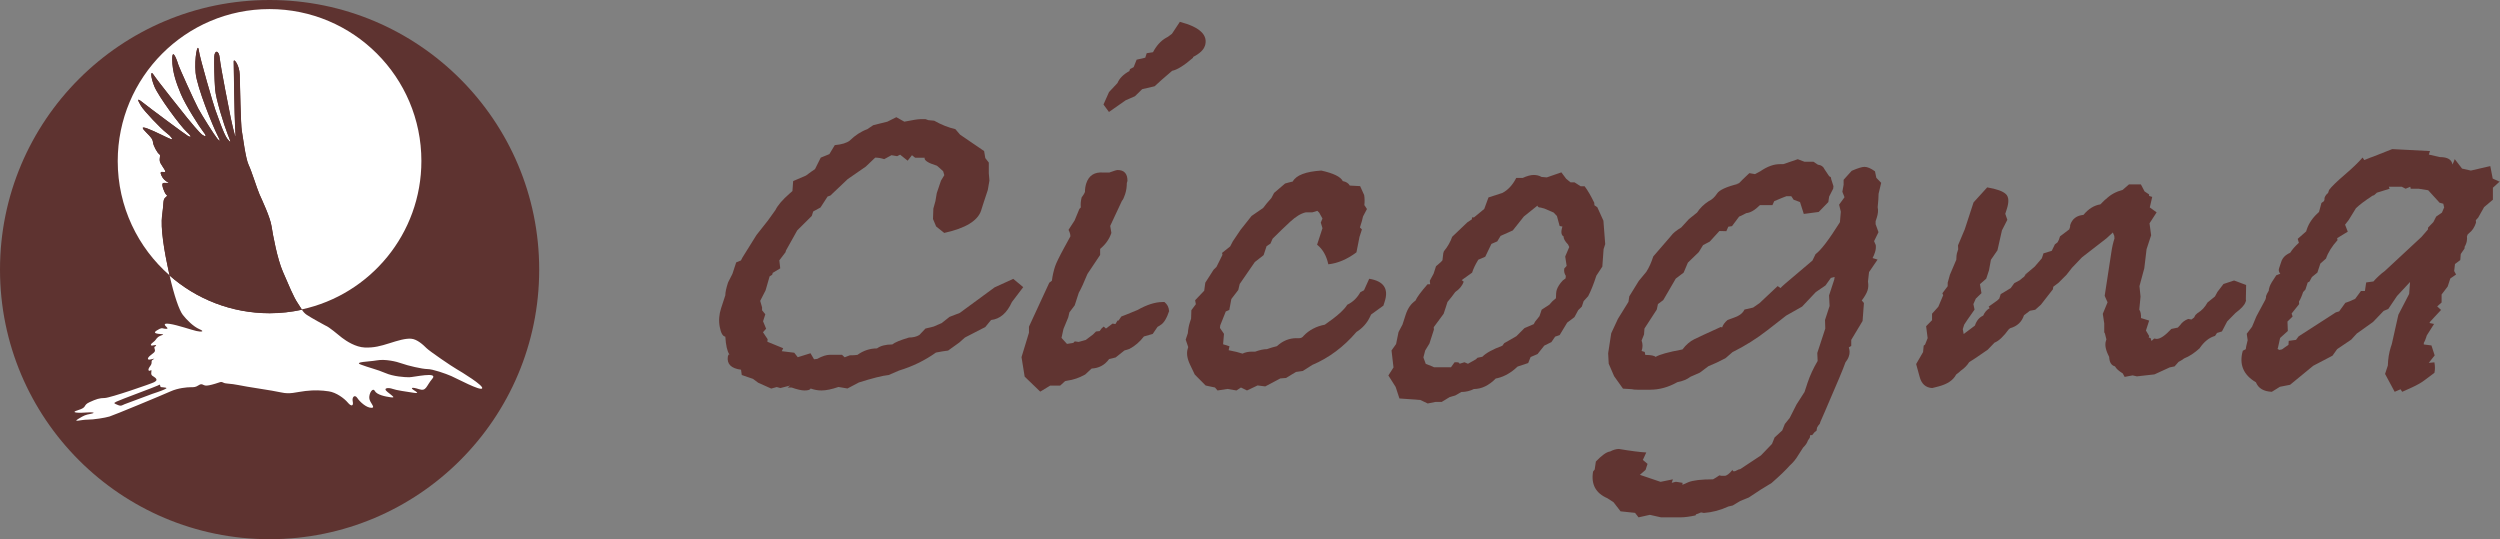
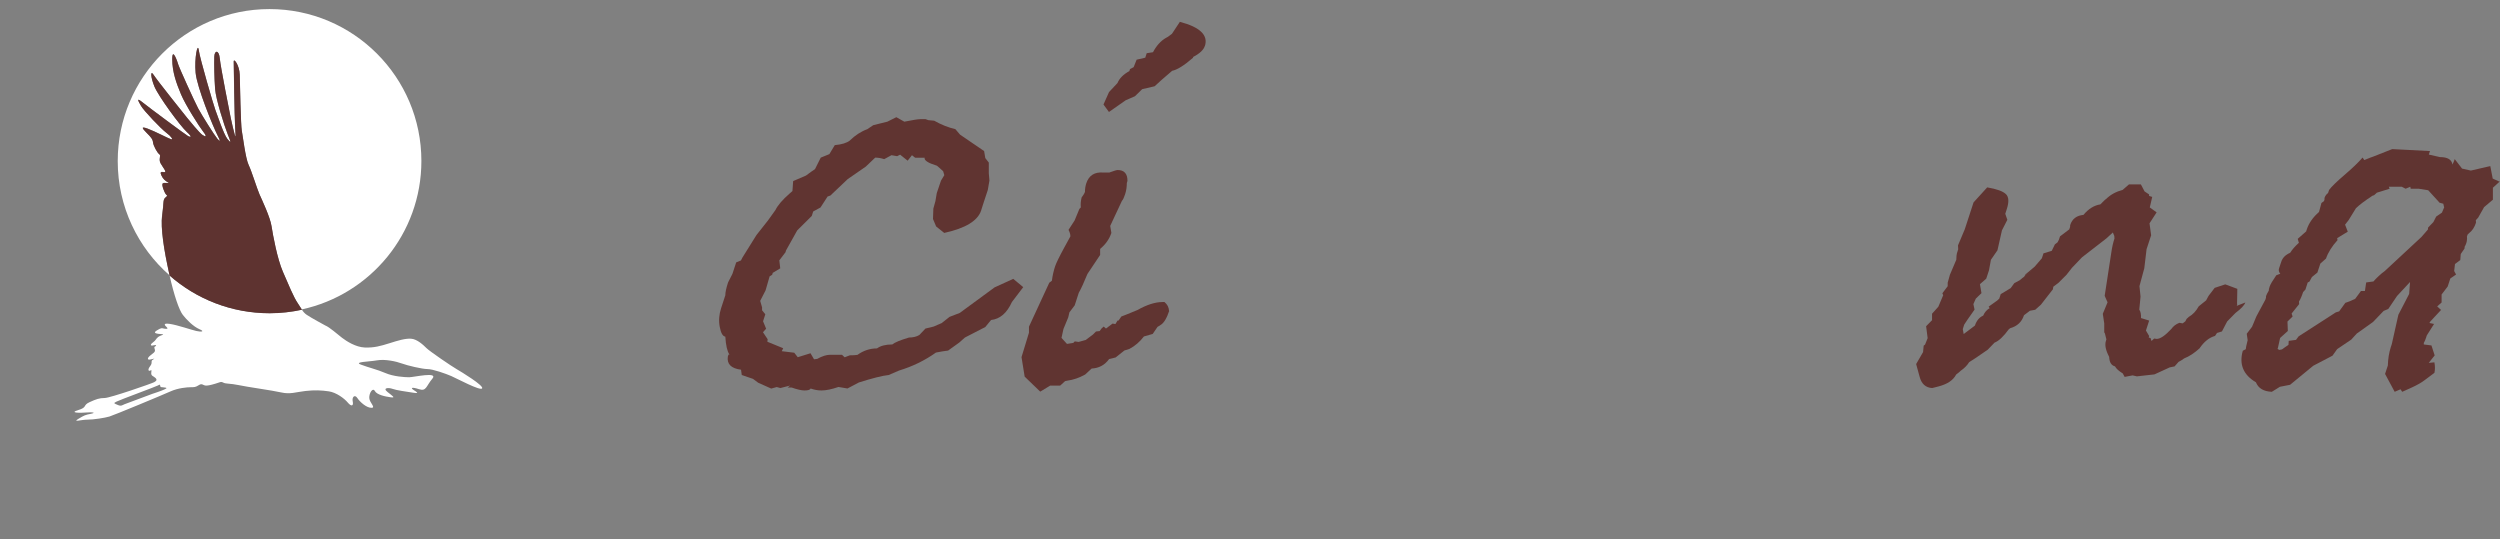
<svg xmlns="http://www.w3.org/2000/svg" id="_kinosaki_coffee_logo5_2" data-name="kinosaki_coffee_logo5 2" viewBox="0 0 278.19 60">
  <rect x="0" y="0" width="278.19" height="60" fill="#808080" stroke="none" />
  <defs>
    <style>
      .cls-1 {
        fill: #fff;
      }

      .cls-2 {
        fill: none;
      }

      .cls-3 {
        fill: #5e3330;
      }

      .cls-4 {
        fill: #603431;
      }
    </style>
  </defs>
  <g id="_kinosaki_coffee_logo5_" data-name="kinosaki_coffee_logo5_">
    <g>
      <path class="cls-4" d="M113.87,31.94l-1.27,1.67c-.55,1.22-1.32,1.89-2.32,2l-.64.78-2.27,1.17-.63.56-1.24.89c-.35.04-.79.11-1.35.22-1.25.89-2.62,1.55-4.1,2l-1.16.5c-.69.07-1.8.35-3.32.83l-1.27.67-1-.17c-.75.26-1.39.39-1.9.39-.41,0-.81-.08-1.2-.22-.05.15-.28.22-.68.22-.33,0-.81-.11-1.44-.33h-.44l.29-.22-1.09.28-.41-.11-.61.17-1.45-.65-.58-.43-1.25-.43-.08-.59c-1.1-.14-1.59-.63-1.47-1.46l.07-.22h.11c-.25-.37-.4-1.04-.46-2-.29-.04-.49-.4-.62-1.08-.13-.68-.08-1.38.15-2.08.15-.44.3-.93.47-1.44,0-.33.1-.81.31-1.44l.48-.94.42-1.28.53-.22.17-.33,1.56-2.5,1.27-1.61.84-1.17c.25-.52.77-1.13,1.57-1.83l.32-.28.08-1.11,1.42-.61c.44-.33.78-.57,1.01-.72l.64-1.28.96-.39.6-1c.77-.07,1.32-.24,1.66-.5.6-.59,1.26-1.02,1.97-1.28l.65-.44,1.57-.39,1-.5.89.5c.91-.18,1.5-.28,1.76-.28h.61l.3.11.65.06c.78.44,1.57.76,2.36.94l.52.61,2.68,1.83.13.78.39.5v1.17s.07.83.07.83l-.18,1.05-.44,1.33c-.02.08-.11.33-.25.78l-.05.17c-.38,1.15-1.74,1.98-4.11,2.5l-.9-.72-.35-.83.04-1.16.23-.83.15-.89.47-1.39.37-.61-.13-.44c-.11-.11-.3-.28-.56-.5l-.13-.11c-.98-.3-1.44-.59-1.37-.89h-1.06l-.35-.28-.48.61-.84-.67-.33.17-.63-.11-.81.44c-.33-.11-.67-.17-1-.17l-1.05,1-2.01,1.39-1.93,1.83-.31.11-.79,1.22-.81.44-.16.5-1.62,1.61-1.24,2.22-.07.22-.68.89.1.89-.83.5-.07.22-.28.17-.45,1.56-.6,1.17.21.72v.33s.36.44.36.44l-.25.78.34.83-.35.39.52.78-.03.28,1.76.72-.16.33,1.39.17.39.5,1.42-.44.39.67.35-.04c.54-.3,1.02-.46,1.43-.46h1.33l.3.28.57-.22c.37,0,.65-.02.85-.05.67-.48,1.4-.72,2.18-.72.39-.29.96-.44,1.7-.44.26-.22.88-.48,1.86-.77.44,0,.83-.09,1.15-.28l.68-.72.91-.22.9-.39.87-.69,1.14-.44,3.87-2.84,2.08-.95,1.13.94Z" />
      <path class="cls-4" d="M130.12,34.55c-.28.85-.6,1.39-.97,1.61l-.35.22-.53.78-.98.28c-.45.59-.99,1.06-1.62,1.39l-.55.17-.98.78-.72.17c-.48.67-1.13,1.02-1.95,1.06-.11.11-.35.33-.72.67-.68.37-1.32.59-1.94.67l-.29.06-.55.5h-1.11l-1.11.67-1.73-1.67-.35-2.17.83-2.72v-.67s2.26-4.89,2.26-4.89l.29-.22c.07-.56.19-1.09.36-1.61.11-.33.44-1.02,1-2.05l.7-1.28c0-.22-.07-.46-.21-.72l.68-1.05.53-1.28.16-.17c-.04-.33-.01-.7.09-1.11.06-.07.13-.17.21-.3.08-.13.13-.23.16-.31,0-.33.05-.65.14-.94.29-.89.92-1.3,1.9-1.22h.67c.5-.18.81-.28.92-.28.74,0,1.11.41,1.1,1.22l-.07.22c0,.44-.06.87-.2,1.28-.11.33-.22.58-.35.72l-1.3,2.78.13.78c-.22.67-.63,1.26-1.25,1.78v.67s-1.41,2.11-1.41,2.11c-.38.93-.7,1.63-.97,2.11l-.45,1.39-.59.78-.13.56-.53,1.28-.22,1,.61.67.7-.11.17-.17.43.06.79-.22.81-.61.33-.33.41-.05.2-.28.24-.22.26.22.73-.55.32.05.24-.39h.11s.31-.45.31-.45l.57-.22,1.22-.5c1.05-.59,1.98-.89,2.79-.89h.22c.32.26.49.59.51,1ZM134.07,5.11c-.14.44-.57.85-1.29,1.22l-.04.11c-.98.85-1.75,1.33-2.31,1.44l-1.16,1-.79.72-1.38.32-.81.79-1.03.45-1.86,1.3-.61-.83.62-1.39.94-1c.21-.52.65-.96,1.32-1.33l.07-.22.41-.22.33-.83.96-.22.16-.5.7-.11c.39-.74.88-1.28,1.47-1.61l.2-.11.44-.33.88-1.33c2.25.59,3.18,1.49,2.78,2.71Z" />
-       <path class="cls-4" d="M153.95,34l-1.38,1-.16.33c-.33.67-.82,1.2-1.47,1.61-1.43,1.67-3.07,2.89-4.92,3.67l-1.05.67-.76.11-1.11.67-.63.05-1.68.89-.85-.11-1.18.56-.67-.33-.5.33-1-.17-1.11.17-.28-.33-1.04-.22-1.21-1.22-.53-1.11c-.33-.7-.41-1.3-.25-1.78l.05-.17-.28-.83.24-.72c.03-.44.11-.85.23-1.22l.13-.39.03-.94.5-.67-.08-.44,1.01-1.06.12-.89.92-1.44.33-.33.66-1.33-.04-.22.9-.72.29-.56.86-1.28,1.23-1.55,1.29-.89.39-.5.53-.61.29-.56,1.23-1.05c.25-.07.53-.15.85-.22.38-.7,1.44-1.11,3.18-1.22,1.35.3,2.15.69,2.39,1.17.38.08.64.24.78.5l1.15.06.45,1c.06.37.06.74.02,1.11l.29.44-.44.83c-.05.26-.16.67-.34,1.22l.22.22-.27.83-.34,1.72c-1.04.78-2.09,1.22-3.13,1.33-.21-.97-.63-1.69-1.25-2.18l.6-1.84-.19-.62.19-.45-.36-.65-.21-.21-.56.17h-.73c-.52.11-1.1.46-1.74,1.05-.64.59-1.29,1.22-1.95,1.88l-.24.55-.43.28-.33,1-.98.77-1.68,2.44-.16.67-.77,1-.23,1.22-.39.17-.62,1.55-.03.28.45.66-.1,1.16.71.22-.09.44.88.19.66.19c.31-.15.65-.22,1.02-.22h.39c.5-.18.94-.28,1.31-.28.3-.11.67-.22,1.11-.33.64-.59,1.36-.89,2.18-.89h.33c.18,0,.34-.09.48-.28.61-.63,1.39-1.04,2.34-1.22,1.34-.92,2.17-1.67,2.5-2.22.61-.29,1.1-.76,1.45-1.39l.41-.22.58-1.28c1.62.26,2.19,1.11,1.72,2.55l-.14.44Z" />
-       <path class="cls-4" d="M178.3,29.67l-.66,1c-.31.96-.62,1.72-.91,2.28l-.51.56-.2.61-.4.39-.42.78-.81.61-.84,1.39-.5.17-.42.61-.79.39-.75.94-.77.33-.27.67-1.18.39c-.7.67-1.43,1.09-2.19,1.28l-.24.05c-.77.78-1.58,1.17-2.44,1.17-.44.22-.9.33-1.39.33l-.68.39-.61.17-.9.55h-.72l-.83.17-.82-.39-2.33-.17-.42-1.28-.81-1.28.57-.89-.22-1.89.51-.72.27-1.33.44-.83c.17-.52.29-.89.36-1.11.23-.7.59-1.22,1.08-1.55.16-.37.61-.98,1.35-1.83h.29l-.04-.39.42-.78.27-.83c.4-.33.64-.55.72-.67l.09-.78.07-.22c.43-.52.73-1.06.92-1.61l1.69-1.61c.23-.15.4-.26.5-.33l.02-.22h.22l1.14-.94.47-1.28,1.55-.5c.63-.33,1.14-.89,1.54-1.67h.72c.48-.22.89-.33,1.22-.33s.62.07.87.22l.59.05,1.62-.56.54.72.48.39h.44l.69.44h.44c.34.44.69,1.06,1.07,1.83l.02.28.32.22.68,1.5.2,2.61-.18.55-.14,1.94ZM174.21,30.98l.03-.28c-.17-.26-.23-.53-.17-.83l.26-.28-.16-1.05.45-1.05-.13-.28c-.36-.37-.52-.67-.49-.89-.28-.15-.33-.52-.14-1.11l-.31-.06-.3-1.11-.37-.39-1.02-.44-.41-.11c-.22,0-.35-.07-.37-.22l-1.51,1.21-1.23,1.55-1.36.61-.37.61-.65.28-.69,1.43-.77.33c-.32.52-.55.99-.69,1.44l-1.16.83.22.17c-.14.44-.46.83-.94,1.16-.23.33-.52.7-.86,1.1l-.14.44-.07.22-.22.66-1.1,1.49.02.27-.5,1.55-.47.77-.2.77.26.72.69.27.24.11h1.88l.4-.56h.22c.22,0,.33.06.33.17l.55-.17.39.17.89-.5.17-.17.54-.11c.39-.41,1.14-.82,2.23-1.23l.2-.28,1.36-.78.9-.9,1.03-.44.15-.28.49-.61.24-.72.85-.55.35-.39.39-.33c0-.44.03-.76.09-.94.11-.33.33-.68.68-1.05l.3-.22Z" />
-       <path class="cls-4" d="M207.23,35.77l-1.23,2.05v.67s-.27.17-.27.17c.11.33.12.67,0,1-.07.22-.2.44-.38.67l-.04.11c-.14.44-.9,2.26-2.28,5.44l-.46,1.05-.07.22-.18.22-.13.22-.05.33-.22.17-.27.33h-.22l-.04.28-.22.33c-.08.26-.26.52-.53.78l-.57.89c-.24.41-.55.78-.92,1.11-.42.48-1.09,1.13-2.02,1.94l-1.18.72-1.35.89-.96.39-.83.5-.48.11c-.88.41-1.79.65-2.73.72l-.31-.06-.57.22-.04.11c-.68.15-1.24.22-1.68.22h-2.17l-1.24-.28-1.26.28-.39-.5-1.61-.17-.78-1.01-.69-.45c-1.3-.56-1.83-1.55-1.59-2.97l.18-.22.13-.89c.68-.71,1.2-1.08,1.59-1.12.36-.19.68-.28.98-.28,1.3.22,2.31.35,3.04.39l-.38.83.52.44-.22.67-.63.55,2.3.78,1.37-.28-.13.39.42-.11h.11s.27.04.68.11l-.02.22.64-.28c.52-.22,1.44-.33,2.77-.33.27-.15.5-.3.7-.44.04,0,.12.02.26.05h.33c.22,0,.52-.22.88-.67,0,.11.06.17.17.17.08,0,.18-.04.31-.11.14-.08.22-.11.26-.11l.12-.03,2.3-1.52,1.23-1.28.29-.72.85-.78.29-.72.54-.67.76-1.5.89-1.39c.07-.22.18-.55.33-1,.27-.81.64-1.63,1.13-2.45l-.04-.89.89-2.72-.03-.95.51-1.56-.06-1.17.58-1.78.04-.28-.42.11-.6.84-1.07.73-1.53,1.62-1.77,1-2.08,1.62c-1.19.93-2.49,1.75-3.9,2.45l-.77.67-1,.5-.9.39-.96.72-1.03.45c-.39.3-.88.5-1.47.61-.99.56-2.01.84-3.04.84h-1.38c-.3,0-.51-.02-.65-.06l-.98-.06-.99-1.39-.6-1.39-.06-1.16.34-2.22.75-1.61,1.17-1.89.09-.61,1.06-1.72.83-1c.31-.48.57-1.06.78-1.72l1.97-2.28c.21-.3.59-.61,1.14-.94l.86-.94.9-.72c.31-.48.74-.91,1.31-1.28.34-.15.65-.43.91-.83.26-.41,1.08-.78,2.45-1.11l-.3.05.31-.11c.17-.18.55-.56,1.14-1.11l.63.11.61-.33c.76-.52,1.48-.78,2.14-.78h.39l1.62-.55.74.28h1l.5.33c.36.04.6.2.73.5l.52.78.19.11.04.22.25.78-.03.28-.45.88-.09.61-1.07,1.1-1.66.22-.42-1.32-.71-.26-.26-.39h-.55c-.21.07-.66.25-1.35.55l-.2.44h-1.39c-.55.55-1.06.85-1.52.89-.27.15-.54.28-.8.39l-.79,1.06-.41.06-.22.5-.77-.02-1.08,1.18-.74.39-.48.78-1.21,1.17-.47,1.11-.88.67-1.39,2.39-.59.44-.13.61-1.37,2.11-.05.67-.27.67c.14.37.14.76,0,1.16l.35.11.06.33c.63,0,1.01.08,1.15.22.42-.26,1.41-.54,2.99-.83.39-.52.83-.9,1.32-1.14.48-.24,1.47-.69,2.94-1.36l.15.05c.1-.3.3-.57.61-.83.63-.22,1.01-.37,1.14-.44.36-.18.6-.42.74-.72l.96-.22.72-.5,2.01-1.89.32.22c.07-.11.64-.61,1.71-1.5l1.84-1.56.35-.72c.58-.41,1.48-1.59,2.71-3.55l.1-1.17-.19-.78.6-.83-.24-.61.14-.78v-.55s.9-1,.9-1c.69-.3,1.16-.44,1.42-.44.33,0,.72.17,1.17.5l.15.72.54.56-.29,1.22c0,.33-.03.83-.1,1.5.08.33.04.72-.1,1.16l-.13.39v.33s.32.89.32.89l-.49,1,.19.44c.03.26,0,.54-.1.83-.09.26-.17.46-.26.61l.56.17-.95,1.39-.12,1.05c.06.37.05.7-.05,1s-.31.67-.64,1.11l.24.28-.15,2Z" />
-       <path class="cls-4" d="M249.85,33.66c-.1.3-.46.69-1.1,1.17l-.92.94-.58,1.11-.55.17-.22.33c-.65.18-1.23.65-1.73,1.39-.58.52-1.14.89-1.7,1.11-.25.18-.46.31-.63.39l-.44.5-.54.11-1.7.78-1.96.22-.47-.11-.89.17-.21-.39c-.43-.26-.72-.52-.86-.78-.41-.11-.63-.46-.65-1.06-.39-.74-.51-1.33-.36-1.78l.05-.17-.17-.67-.07-.11v-1s-.16-1.06-.16-1.06l.53-1.28-.32-.72.73-4.77c.09-.63.21-1.17.36-1.61l-.02-.28-.16-.39-.72.66-2.71,2.1-1.11,1.16-.62.79-.89.89-.58.44-.04.28-1.34,1.72-.63.56-.59.11-.66.5c-.24.74-.75,1.22-1.53,1.44l-.15.11c-.6.82-1.13,1.32-1.6,1.5l-.75.78c-1.06.74-1.74,1.2-2.07,1.39-.23.37-.54.68-.92.94-.11.11-.29.26-.53.44-.32.63-.98,1.07-1.99,1.33l-.67.17c-.73-.04-1.2-.46-1.41-1.28l-.38-1.39.77-1.33.07-.72.15-.11.29-.72-.17-1.33.66-.67v-.72s.7-.78.7-.78l.54-1.28-.09-.22.59-.78v-.39s.25-.89.25-.89l.71-1.67c.01-.37.03-.61.07-.72l.07-.22c.04-.11.06-.18.07-.22l-.02-.44.75-1.78.2-.61.29-.89.49-1.5,1.52-1.67c1.06.18,1.75.43,2.08.75.33.31.36.88.09,1.69l-.16.5.23.67-.6,1.17-.5,2.22-.73,1.06-.21,1.16-.31.94-.7.61.17,1-.63.61-.27.61.13.61-.82,1.17-.33.5-.16.5.1.55,1.25-.94c.18-.55.49-.92.92-1.11.16-.37.4-.65.72-.83l-.11-.17.94-.67.24-.22.16-.5,1.11-.67.4-.55.61-.33,2.96-2.44c-.26.22-1.09.91-2.5,2.05l-.04.11.24-.39.99-.83.81-.94.18-.55.92-.28.35-.72.29-.22.15-.28.13-.39,1.03-.78c.02-.07.05-.17.09-.28,0-.11,0-.18.02-.22.22-.67.71-1.04,1.47-1.11.55-.67,1.18-1.06,1.88-1.17l.5-.5.15-.11c.49-.48,1.1-.81,1.83-1l.7-.61h1.33l.41.78.5.33v.17s.35.11.35.11l-.27,1.17.76.55-.79,1.22.18,1.33-.51,1.55-.25,2.11-.54,2,.12,1.17-.14,1.44c.15.22.21.54.19.94l.91.28-.36,1.11.36.61-.05.17.2.05.11.33.31-.28c-.07,0,.01.02.26.05.41,0,.95-.37,1.64-1.11l.72-.15.26-.28c.21-.3.5-.53.89-.68l.37.06.29-.22.15-.28.24-.22c.45-.26.82-.65,1.1-1.17l.83-.67.27-.5.68-.89,1.18-.39,1.34.5-.03,1.61s0,.07.02.11c-.03.08-.04.13-.05.17Z" />
+       <path class="cls-4" d="M249.85,33.66c-.1.3-.46.69-1.1,1.17l-.92.94-.58,1.11-.55.17-.22.33c-.65.18-1.23.65-1.73,1.39-.58.52-1.14.89-1.7,1.11-.25.18-.46.31-.63.39l-.44.5-.54.11-1.7.78-1.96.22-.47-.11-.89.17-.21-.39c-.43-.26-.72-.52-.86-.78-.41-.11-.63-.46-.65-1.06-.39-.74-.51-1.33-.36-1.78l.05-.17-.17-.67-.07-.11v-1s-.16-1.06-.16-1.06l.53-1.28-.32-.72.73-4.77c.09-.63.21-1.17.36-1.61l-.02-.28-.16-.39-.72.66-2.71,2.1-1.11,1.16-.62.79-.89.89-.58.44-.04.28-1.34,1.72-.63.56-.59.11-.66.5c-.24.74-.75,1.22-1.53,1.44l-.15.11c-.6.82-1.13,1.32-1.6,1.5l-.75.78c-1.06.74-1.74,1.2-2.07,1.39-.23.37-.54.68-.92.94-.11.11-.29.26-.53.44-.32.63-.98,1.07-1.99,1.33l-.67.17c-.73-.04-1.2-.46-1.41-1.28l-.38-1.39.77-1.33.07-.72.15-.11.29-.72-.17-1.33.66-.67v-.72s.7-.78.7-.78l.54-1.28-.09-.22.59-.78v-.39s.25-.89.25-.89l.71-1.67c.01-.37.03-.61.07-.72l.07-.22c.04-.11.06-.18.07-.22l-.02-.44.75-1.78.2-.61.29-.89.49-1.5,1.52-1.67c1.06.18,1.75.43,2.08.75.33.31.36.88.09,1.69l-.16.5.23.67-.6,1.17-.5,2.22-.73,1.06-.21,1.16-.31.94-.7.61.17,1-.63.61-.27.61.13.61-.82,1.17-.33.5-.16.5.1.55,1.25-.94c.18-.55.49-.92.92-1.11.16-.37.4-.65.72-.83l-.11-.17.94-.67.24-.22.16-.5,1.11-.67.4-.55.61-.33,2.96-2.44c-.26.22-1.09.91-2.5,2.05l-.04.11.24-.39.99-.83.81-.94.18-.55.92-.28.35-.72.29-.22.15-.28.13-.39,1.03-.78c.02-.07.05-.17.09-.28,0-.11,0-.18.02-.22.22-.67.71-1.04,1.47-1.11.55-.67,1.18-1.06,1.88-1.17l.5-.5.15-.11c.49-.48,1.1-.81,1.83-1l.7-.61h1.33l.41.78.5.33v.17s.35.11.35.11l-.27,1.17.76.55-.79,1.22.18,1.33-.51,1.55-.25,2.11-.54,2,.12,1.17-.14,1.44c.15.22.21.54.19.94l.91.28-.36,1.11.36.61-.05.17.2.05.11.33.31-.28c-.07,0,.01.02.26.05.41,0,.95-.37,1.64-1.11c.21-.3.5-.53.89-.68l.37.06.29-.22.15-.28.24-.22c.45-.26.82-.65,1.1-1.17l.83-.67.27-.5.68-.89,1.18-.39,1.34.5-.03,1.61s0,.07.02.11c-.03.08-.04.13-.05.17Z" />
      <path class="cls-4" d="M278.19,20.17l-.79.72v1.33s-.98.83-.98.83l-.66,1.17-.26.28.02.28c-.17.52-.43.91-.77,1.16l-.17.17-.07.22c.03.26,0,.5-.07.72-.06.18-.12.31-.18.39l-.02.22-.42.61-.05.67-.59.44-.09.78.21.39-.64.44-.29.89-.68.89v.89s-.49.44-.49.44l.43.39-1.19,1.28-.11.17.52.11-.81,1.28-.07.22c-.08.26-.17.46-.26.61v.17s.85.11.85.11l.36,1.11-.66.83.63-.06c.08.44.08.83,0,1.17l-1.11.83c-.34.26-.8.52-1.36.78l-1.11.5-.19-.28-.65.28-1.07-1.99.31-.94c.02-.74.13-1.42.33-2.05l.11-.33.73-3.26,1.2-2.32.1-1.33-1.45,1.56-.97,1.44-.52.22-1.18,1.23-1.81,1.29-.61.67-1.57,1.06-.52.73-2.14,1.12-2.58,2.12-1.13.22-.9.56c-.92-.04-1.5-.39-1.77-1.06-1.4-.82-1.89-1.99-1.46-3.51l.33-.17.05-.33.16-.67-.1-.72.59-.78.49-1.17.99-1.84s.04-.11.07-.22c-.01-.08,0-.15.02-.22.05-.15.15-.33.29-.56-.01-.07.02-.22.09-.44.08-.26.34-.69.75-1.28l.44-.17c-.16-.19-.21-.39-.13-.61.05-.15.08-.26.11-.33.04-.11.08-.24.13-.39.14-.45.48-.78.99-1,.23-.37.56-.74.97-1.11l-.13-.44.94-.83.07-.22c.23-.7.68-1.35,1.36-1.94l.27-1,.29-.22s.03-.09.05-.17c-.01-.07-.01-.13,0-.17.07-.22.21-.41.4-.56l.11-.33c.27-.37.84-.92,1.71-1.67.87-.74,1.55-1.39,2.02-1.94l.19.28.7-.28.31-.11,2.1-.83,4.2.22-.13.39,1.24.28c.85,0,1.31.28,1.39.83.04-.11.1-.24.18-.39.04-.11.06-.19.07-.22l.82,1.06.98.22,2.16-.5.27,1.39.72.33ZM271.97,23.06l-.09-.39-.41-.11-1.27-1.39-1.06-.17h-.89l-.04-.22-.52.22-.43-.22h-1.44l.09.22-1.42.44-.31.28-.18.06c-.85.56-1.46,1.02-1.84,1.39l-.82,1.33-.39.5.3.78-1.18.72.04.22c-.63.7-1.06,1.39-1.28,2.05l-.63.56-.33,1-.61.5-.27.5-.2.11-.25.78-.26.28c-.14.44-.3.8-.46,1.06l.02.28-.84,1.05.11.33-.57.56.04,1.05-.86.78-.23,1.05-.05.17.19.11.3-.06c.25-.18.48-.35.72-.5l.03-.45.81-.11.29-.39,4.14-2.67.37-.11.69-.95c.25-.07.61-.22,1.09-.44l.65-.88h.44s.14-.95.14-.95l.81-.11c.12-.15.3-.33.54-.56s.48-.43.73-.61l4.07-3.78.72-.83.02-.22.59-.61.31-.61.64-.44.26-.61Z" />
    </g>
    <g>
-       <circle class="cls-3" cx="30" cy="30" r="30" />
      <path class="cls-2" d="M18.25,43.11c-.37-.04-.37,0-.41-.16-.04-.16,0-.2-.25-.06-.25.14-4.23,1.6-4.62,1.8-.39.2-.25.2.14.37s.47.04.76-.08c.29-.12,2.73-1.01,3.08-1.15,0,0,1.01-.33,1.35-.49s.33-.2-.04-.23Z" />
      <path class="cls-1" d="M50.82,41.08c-.55-.31-3.01-1.99-3.36-2.34-.35-.35-1.05-1.01-1.72-1.05-.66-.04-1.44.2-2.42.51-.98.31-1.72.51-2.73.47-1.01-.04-2.03-.7-2.54-1.09s-1.37-1.17-1.87-1.37c0,0-1.57-.85-2.04-1.17-.25-.17-.4-.35-.55-.58-1.16.25-2.36.39-3.59.39-4.26,0-8.16-1.58-11.13-4.19.51,2.24,1.06,3.85,1.48,4.39.44.56,1.17,1.29,1.84,1.58.67.29.18.32-.35.2-.53-.12-2.11-.67-2.96-.79s-.5.2-.32.38,0,.2-.29.15c-.29-.06-.29-.12-.82.2-.53.32.06.38.53.41.47.03-.12.12-.38.32-.26.2-.23.35-.59.61-.35.26-.26.41.06.32s.38.03.2.12c-.18.09-.06.18-.03.41.03.23-.18.32-.53.61-.35.29-.32.5,0,.44.32-.06.64-.18.32,0-.32.18,0,.32-.32.73-.32.41-.18.59,0,.5.18-.09.15-.09.12.26-.03.35.26.35.47.56.2.2.12.32-.15.47-.26.15-4.92,1.76-5.5,1.76s-.94.12-1.7.47c-.76.35-.2.56-1.26.88s.26.32.97.26,1.05.03.44.15c-.61.12-.7.15-1.38.56-.67.41.29.09,1,.09s1.96-.2,2.46-.35,5.92-2.4,6.78-2.79c.86-.39,1.87-.47,2.26-.47s.55,0,.9-.23c.35-.23.47,0,.7.04.23.04.59-.04,1.13-.2s.62-.27.9-.12.78.08,1.68.27c.9.2,3.75.59,4.76.82,1.01.23,1.64-.04,2.69-.16,1.05-.12,1.8-.08,2.61.04.82.12,1.72.78,2.11,1.25s.66.39.55-.12.23-.82.51-.39,1.01,1.09,1.56,1.09-.2-.55-.23-1.09.39-1.21.62-.78c.23.43,1.17.62,1.76.7.59.08.23-.12-.35-.59-.59-.47.12-.51.55-.35.43.16,1.52.31,2.3.43.78.12.39-.08.04-.31-.35-.23-.2-.35.62-.08.82.27.78-.35,1.48-1.17.7-.82-2.07-.16-2.58-.16s-1.76-.08-2.65-.47c-.9-.39-1.91-.62-2.73-.94-.82-.31.9-.31,1.8-.47.9-.16,2.15.12,2.77.35.62.23,2.26.62,2.85.62s2.03.51,2.65.78c.62.27,3.24,1.68,3.43,1.37.2-.31-2.3-1.83-2.85-2.15ZM18.29,43.34c-.33.16-1.35.49-1.35.49-.35.14-2.79,1.03-3.08,1.15-.29.12-.37.25-.76.08s-.53-.18-.14-.37c.39-.2,4.37-1.66,4.62-1.8.25-.14.21-.1.25.06.04.16.04.12.41.16.37.04.37.08.04.23Z" />
      <path class="cls-1" d="M18.04,23.94c.2-1.4.06-1.7.35-1.96s.23-.18.06-.38-.5-1.05-.35-1.2.91.06.59-.12-.56-.38-.73-.76-.09-.44.29-.38-.12-.5-.38-.97c-.26-.47.09-.88-.15-1.02-.23-.15-.67-.97-.7-1.32-.03-.35-.23-.59-.73-1.08-.5-.5-.64-.73.15-.44.79.29,2.28,1.08,2.58,1.17s.03-.32-.53-.73c-.56-.41-2.49-2.43-2.81-2.99-.32-.56-.56-.97.18-.38.73.59,4.83,3.63,5.06,3.75.23.12.59.2-.15-.47s-3.16-3.98-3.6-5.06c-.44-1.08-.44-1.84-.09-1.29s3.45,4.45,3.72,4.77c.26.32,1.38,1.7,1.73,1.93.35.23.53.2.09-.35s-1.99-2.99-2.49-4.19c-.5-1.2-.97-2.46-.97-3.89s.61.35.67.59c.06.23,1.81,4.13,2.22,4.89.41.76,1.79,2.96,2.11,3.34.32.38.44.41,0-.44-.44-.85-2.25-5.24-2.4-6.88-.15-1.64.23-3.42.35-2.52.12.91,1.67,6.18,1.84,6.64.18.47.94,2.75,1.35,3.25s.44.5.03-.53c-.41-1.02-1.32-3.89-1.4-5.03s-.12-2.87-.09-3.6c.03-.73.53-.76.61.2.09.97,1.11,6.09,1.23,6.67.12.59.32,1.43.44,1.84.12.41.09-.06.03-1.05-.06-1-.15-6.67-.15-7.11s.64.41.67,1.46c.03,1.05.12,5.62.23,6.23s.41,3.07.76,3.81.91,2.58,1.2,3.25c.29.67,1.2,2.58,1.35,3.57.15,1,.64,3.63,1.26,5.06s1.2,2.84,1.64,3.48c.2.3.34.53.47.73,7.61-1.65,13.31-8.41,13.31-16.52,0-9.33-7.57-16.9-16.9-16.9S13.1,8.6,13.1,17.93c0,5.07,2.24,9.62,5.77,12.71-.02-.1-.04-.2-.07-.3-.53-2.4-.97-5.01-.76-6.41Z" />
      <path class="cls-3" d="M33.59,34.45c-.13-.2-.27-.43-.47-.73-.44-.64-1.02-2.05-1.64-3.48s-1.11-4.07-1.26-5.06c-.15-1-1.05-2.9-1.35-3.57-.29-.67-.85-2.52-1.2-3.25s-.64-3.19-.76-3.81-.2-5.18-.23-6.23c-.03-1.05-.67-1.9-.67-1.46s.09,6.12.15,7.11c.06,1,.09,1.46-.03,1.05-.12-.41-.32-1.26-.44-1.84-.12-.59-1.14-5.71-1.23-6.67-.09-.97-.59-.94-.61-.2-.03.73,0,2.46.09,3.6s1,4.01,1.4,5.03c.41,1.02.38,1.02-.03.53s-1.17-2.78-1.35-3.25c-.18-.47-1.73-5.74-1.84-6.64-.12-.91-.5.88-.35,2.52.15,1.64,1.96,6.03,2.4,6.88.44.85.32.82,0,.44-.32-.38-1.7-2.58-2.11-3.34-.41-.76-2.17-4.65-2.22-4.89-.06-.23-.67-2.02-.67-.59s.47,2.69.97,3.89c.5,1.2,2.05,3.63,2.49,4.19s.26.59-.09.35c-.35-.23-1.46-1.61-1.73-1.93-.26-.32-3.37-4.21-3.72-4.77s-.35.2.09,1.29c.44,1.08,2.87,4.39,3.6,5.06s.38.59.15.47c-.23-.12-4.33-3.16-5.06-3.75-.73-.59-.5-.18-.18.38.32.56,2.25,2.58,2.81,2.99.56.41.82.82.53.73s-1.79-.88-2.58-1.17c-.79-.29-.64-.06-.15.44.5.5.7.73.73,1.08.03.35.47,1.17.7,1.32.23.15-.12.56.15,1.02.26.47.76,1.02.38.97s-.47,0-.29.38.41.59.73.76-.44-.03-.59.12.18,1,.35,1.2.23.12-.06.38-.15.56-.35,1.96c-.2,1.4.23,4.01.76,6.41.02.1.04.2.07.3,2.97,2.61,6.87,4.19,11.13,4.19,1.23,0,2.43-.14,3.59-.39Z" />
    </g>
  </g>
</svg>